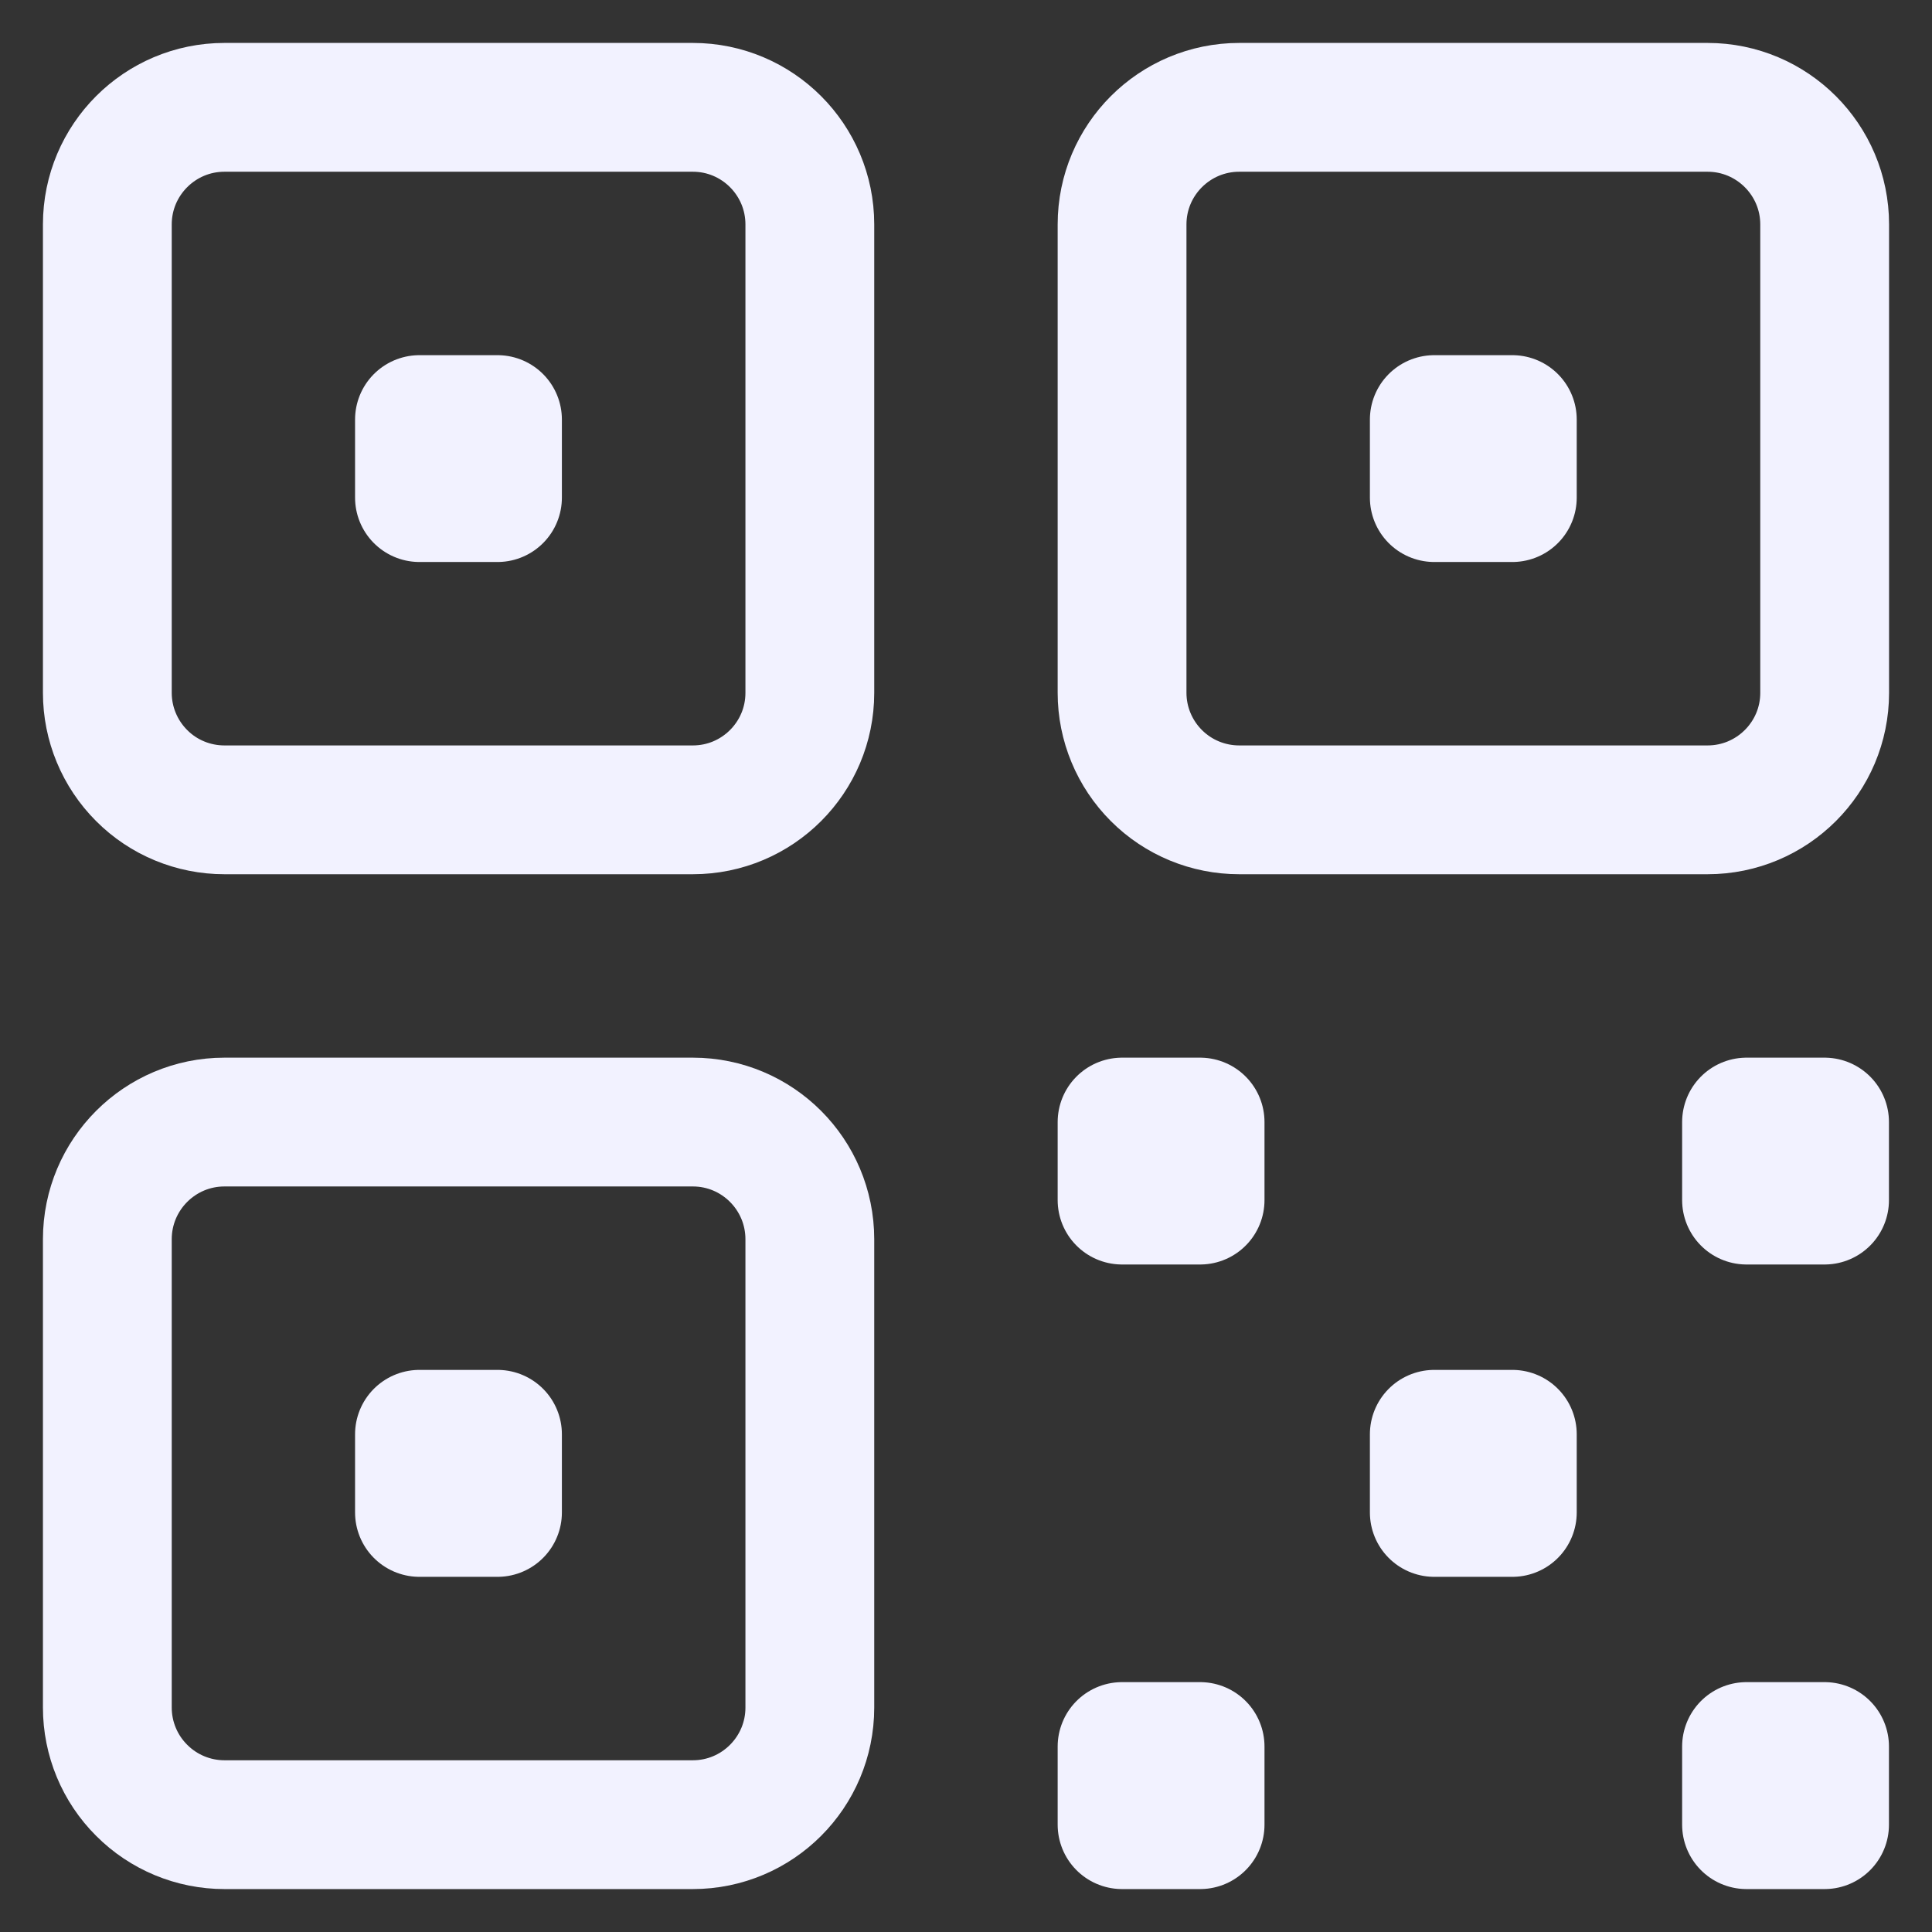
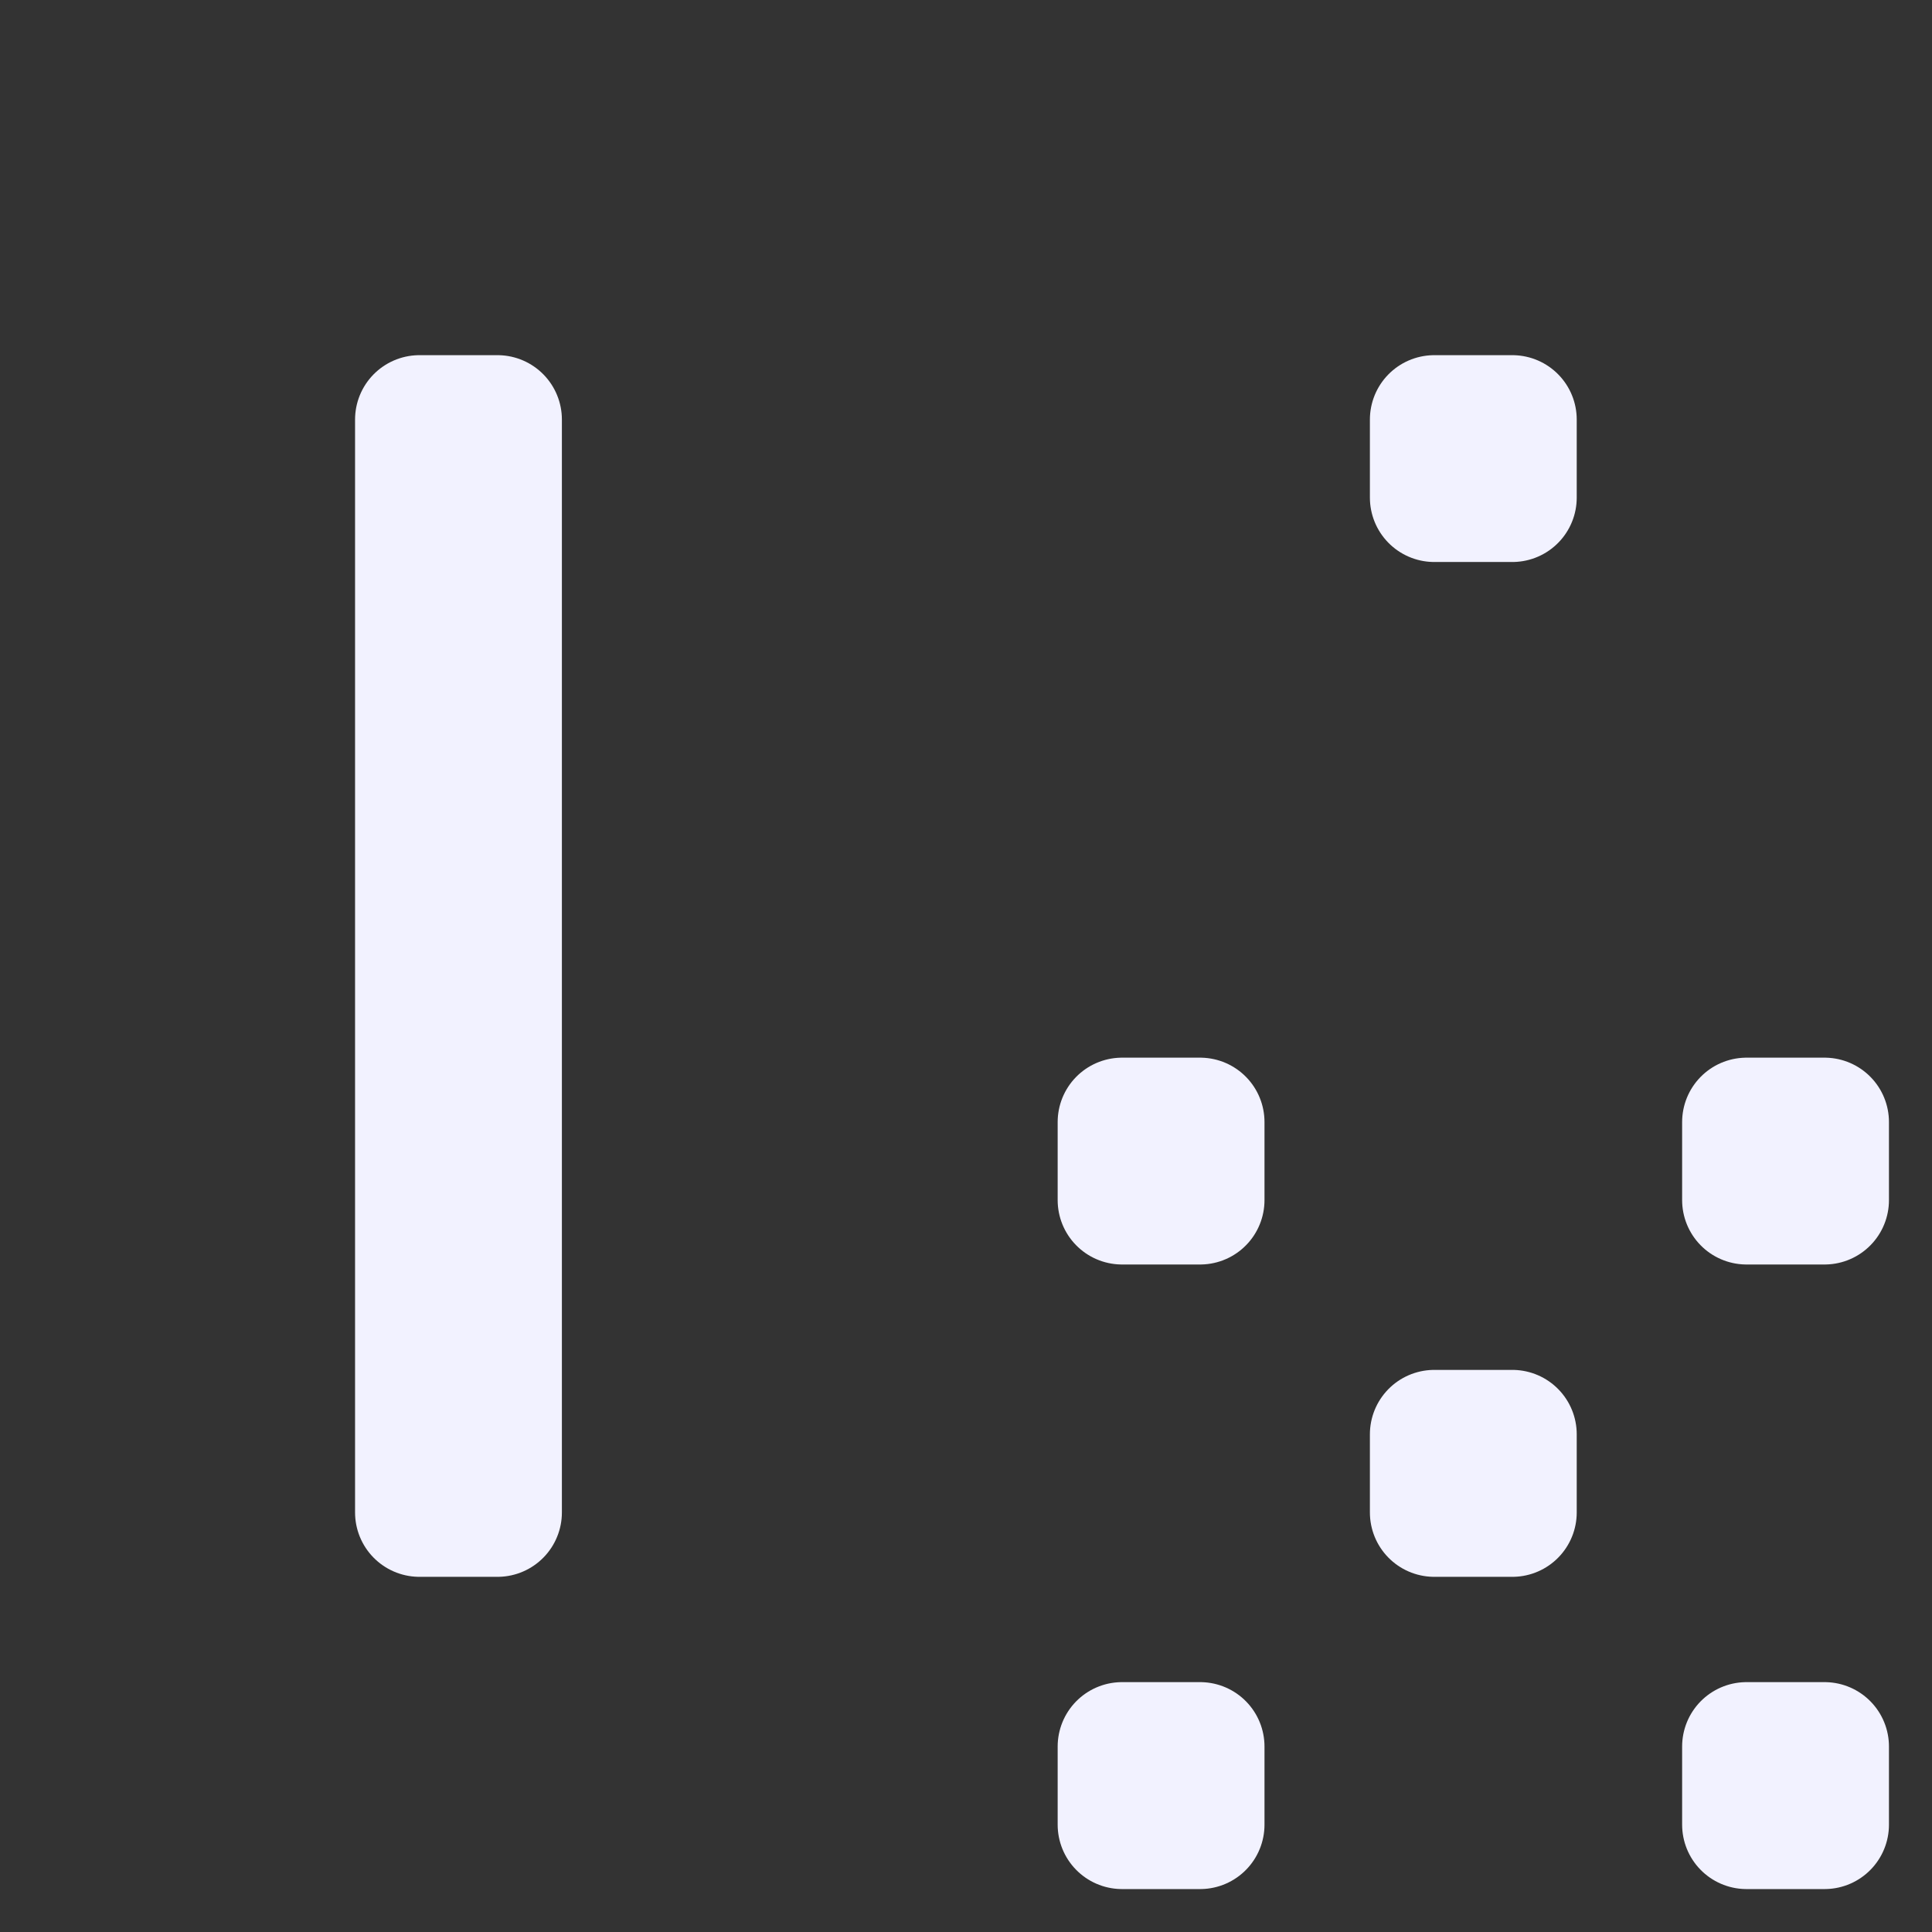
<svg xmlns="http://www.w3.org/2000/svg" width="18" height="18" viewBox="0 0 18 18" fill="none">
  <rect x="0" y="0" width="18" height="18" fill="#333333" stroke="none" />
-   <path d="M1 2.091C1 1.489 1.489 1 2.091 1H6.455C7.057 1 7.545 1.489 7.545 2.091V6.455C7.545 7.057 7.057 7.545 6.455 7.545H2.091C1.802 7.545 1.524 7.431 1.32 7.226C1.115 7.021 1 6.744 1 6.455V2.091ZM1 11.546C1 10.943 1.489 10.454 2.091 10.454H6.455C7.057 10.454 7.545 10.943 7.545 11.546V15.909C7.545 16.511 7.057 17 6.455 17H2.091C1.802 17 1.524 16.885 1.32 16.68C1.115 16.476 1 16.198 1 15.909V11.546ZM10.454 2.091C10.454 1.489 10.943 1 11.546 1H15.909C16.511 1 17 1.489 17 2.091V6.455C17 7.057 16.511 7.545 15.909 7.545H11.546C11.256 7.545 10.979 7.431 10.774 7.226C10.569 7.021 10.454 6.744 10.454 6.455V2.091Z" stroke="#F2F2FF" stroke-width="1.2" stroke-linecap="round" stroke-linejoin="round" />
-   <path d="M3.908 3.909H4.635V4.636H3.908V3.909ZM3.908 13.363H4.635V14.091H3.908V13.363ZM13.363 3.909H14.09V4.636H13.363V3.909ZM10.454 10.454H11.181V11.181H10.454V10.454ZM10.454 16.272H11.181V17H10.454V16.272ZM16.272 10.454H16.999V11.181H16.272V10.454ZM16.272 16.272H16.999V17H16.272V16.272ZM13.363 13.363H14.09V14.091H13.363V13.363Z" stroke="#F2F2FF" stroke-width="1.2" stroke-linecap="round" stroke-linejoin="round" />
+   <path d="M3.908 3.909H4.635V4.636H3.908V3.909ZH4.635V14.091H3.908V13.363ZM13.363 3.909H14.09V4.636H13.363V3.909ZM10.454 10.454H11.181V11.181H10.454V10.454ZM10.454 16.272H11.181V17H10.454V16.272ZM16.272 10.454H16.999V11.181H16.272V10.454ZM16.272 16.272H16.999V17H16.272V16.272ZM13.363 13.363H14.09V14.091H13.363V13.363Z" stroke="#F2F2FF" stroke-width="1.2" stroke-linecap="round" stroke-linejoin="round" />
</svg>